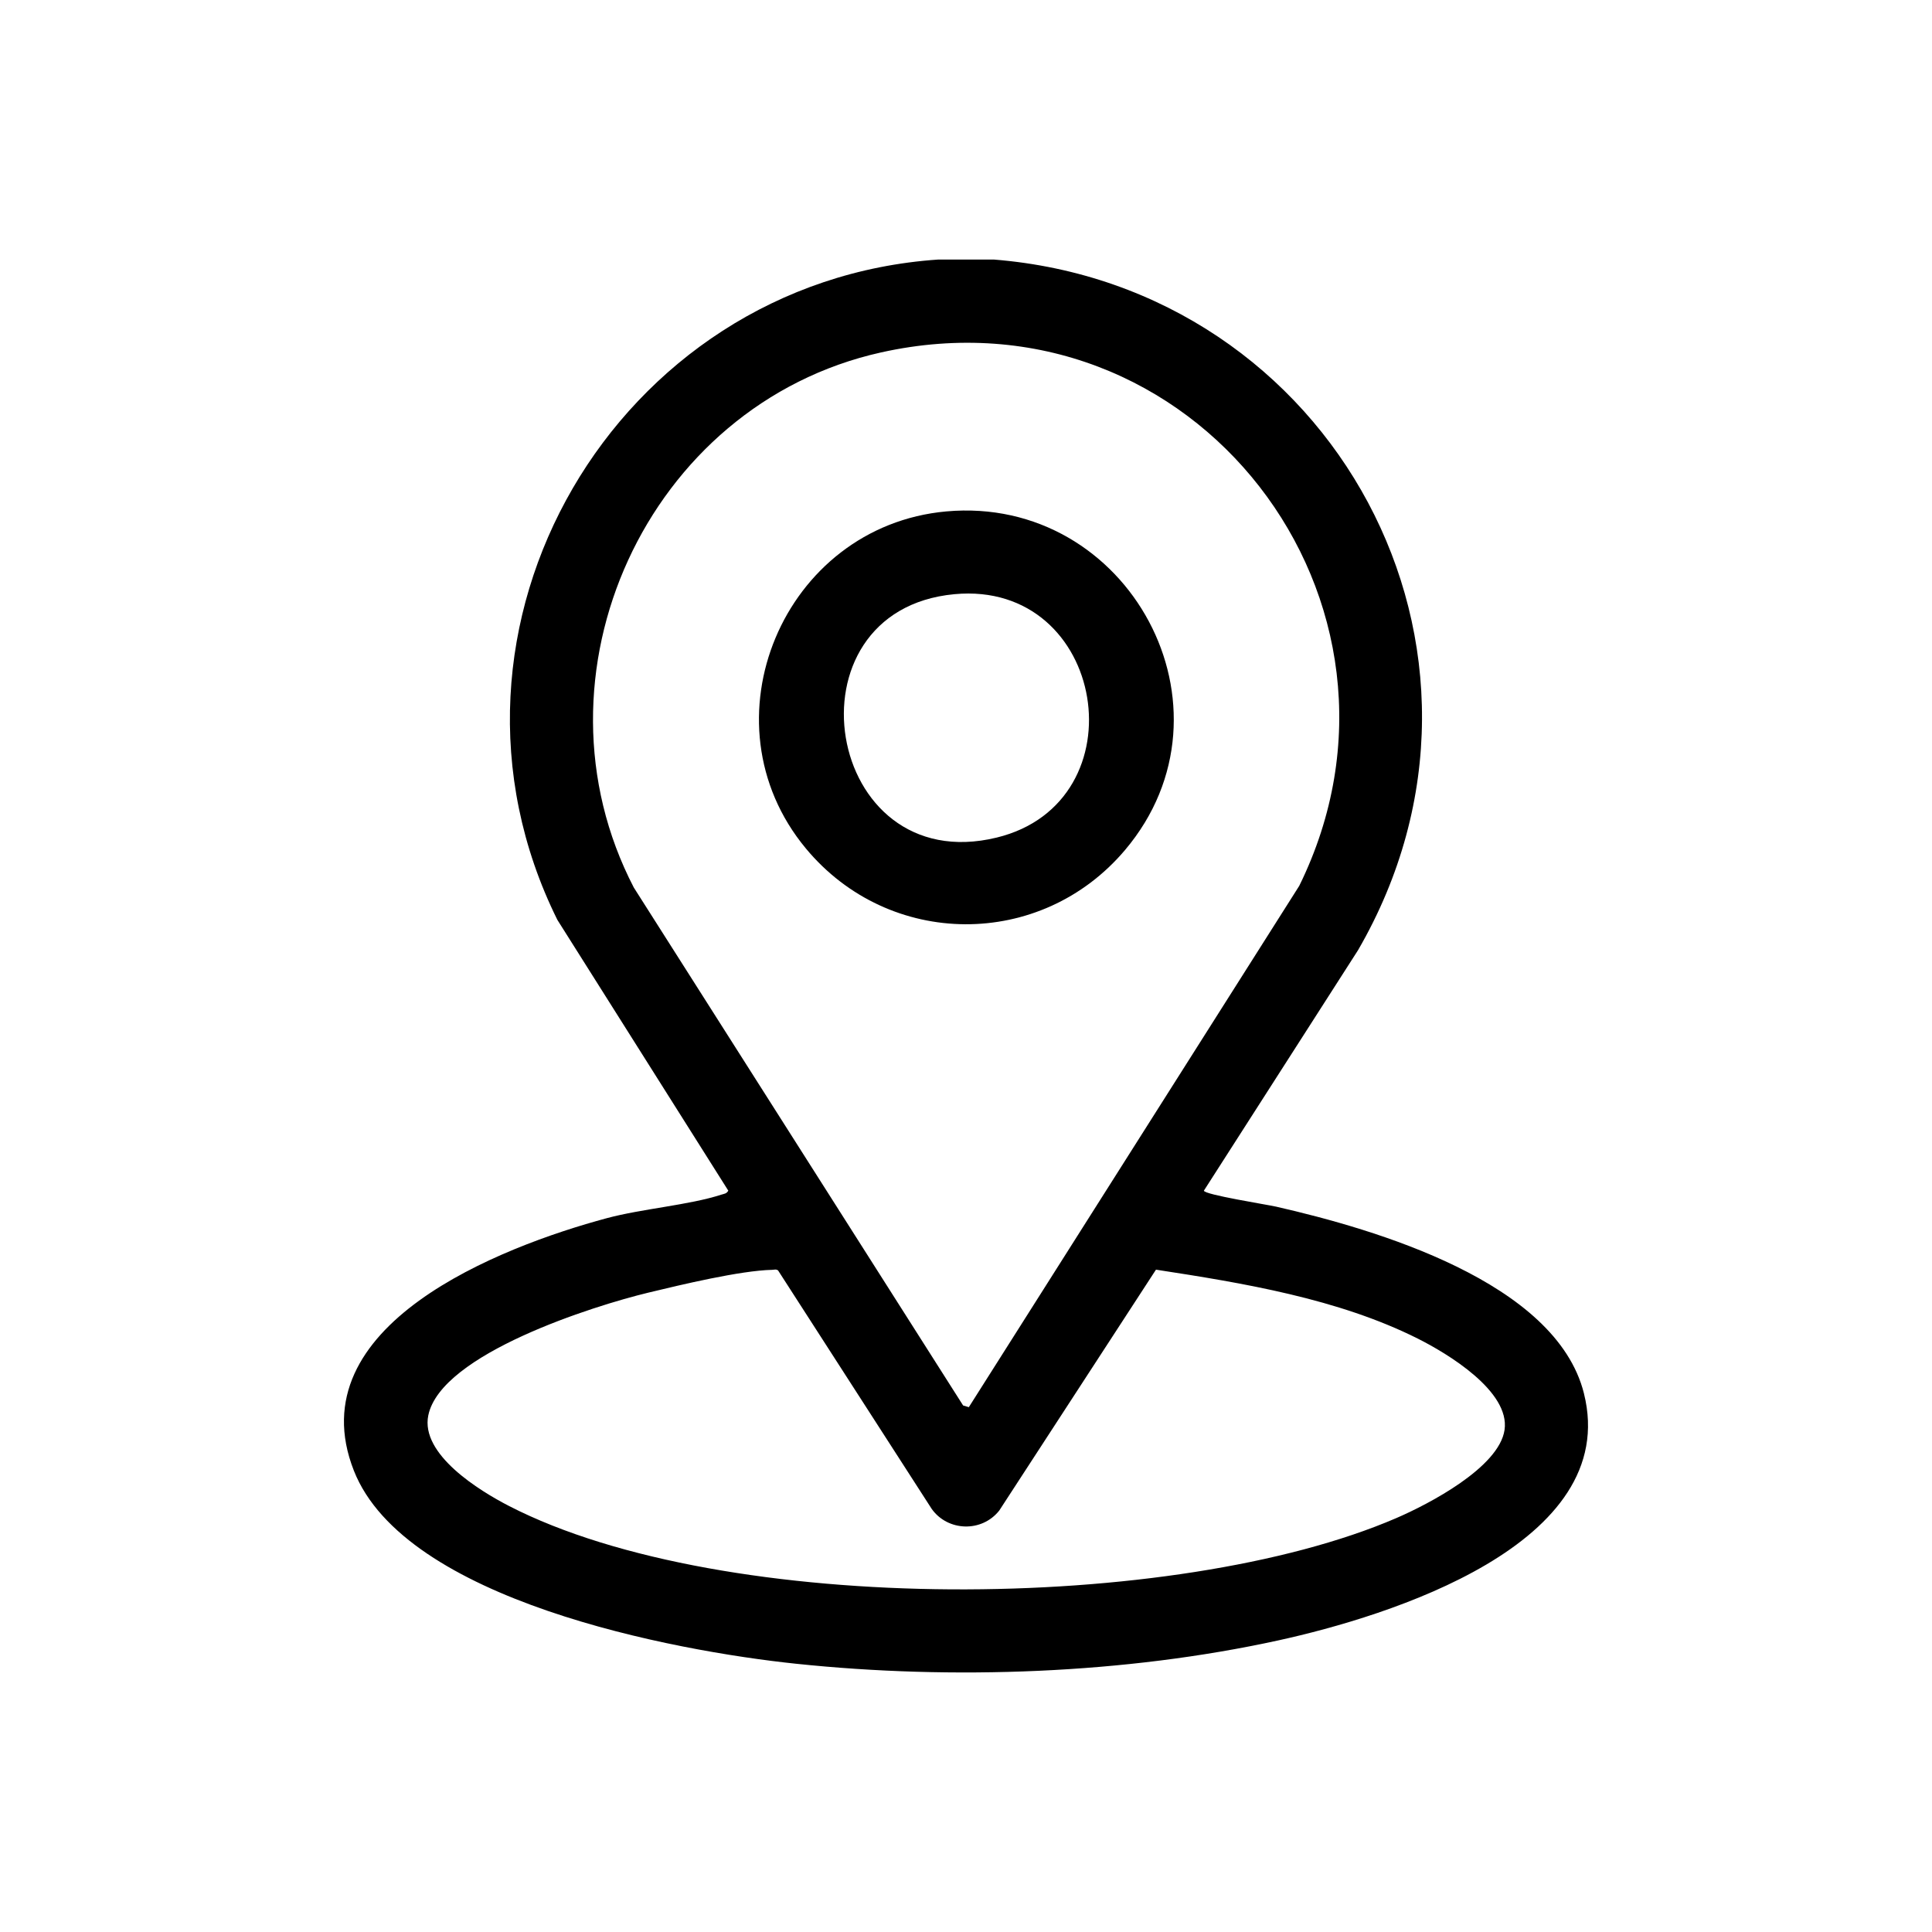
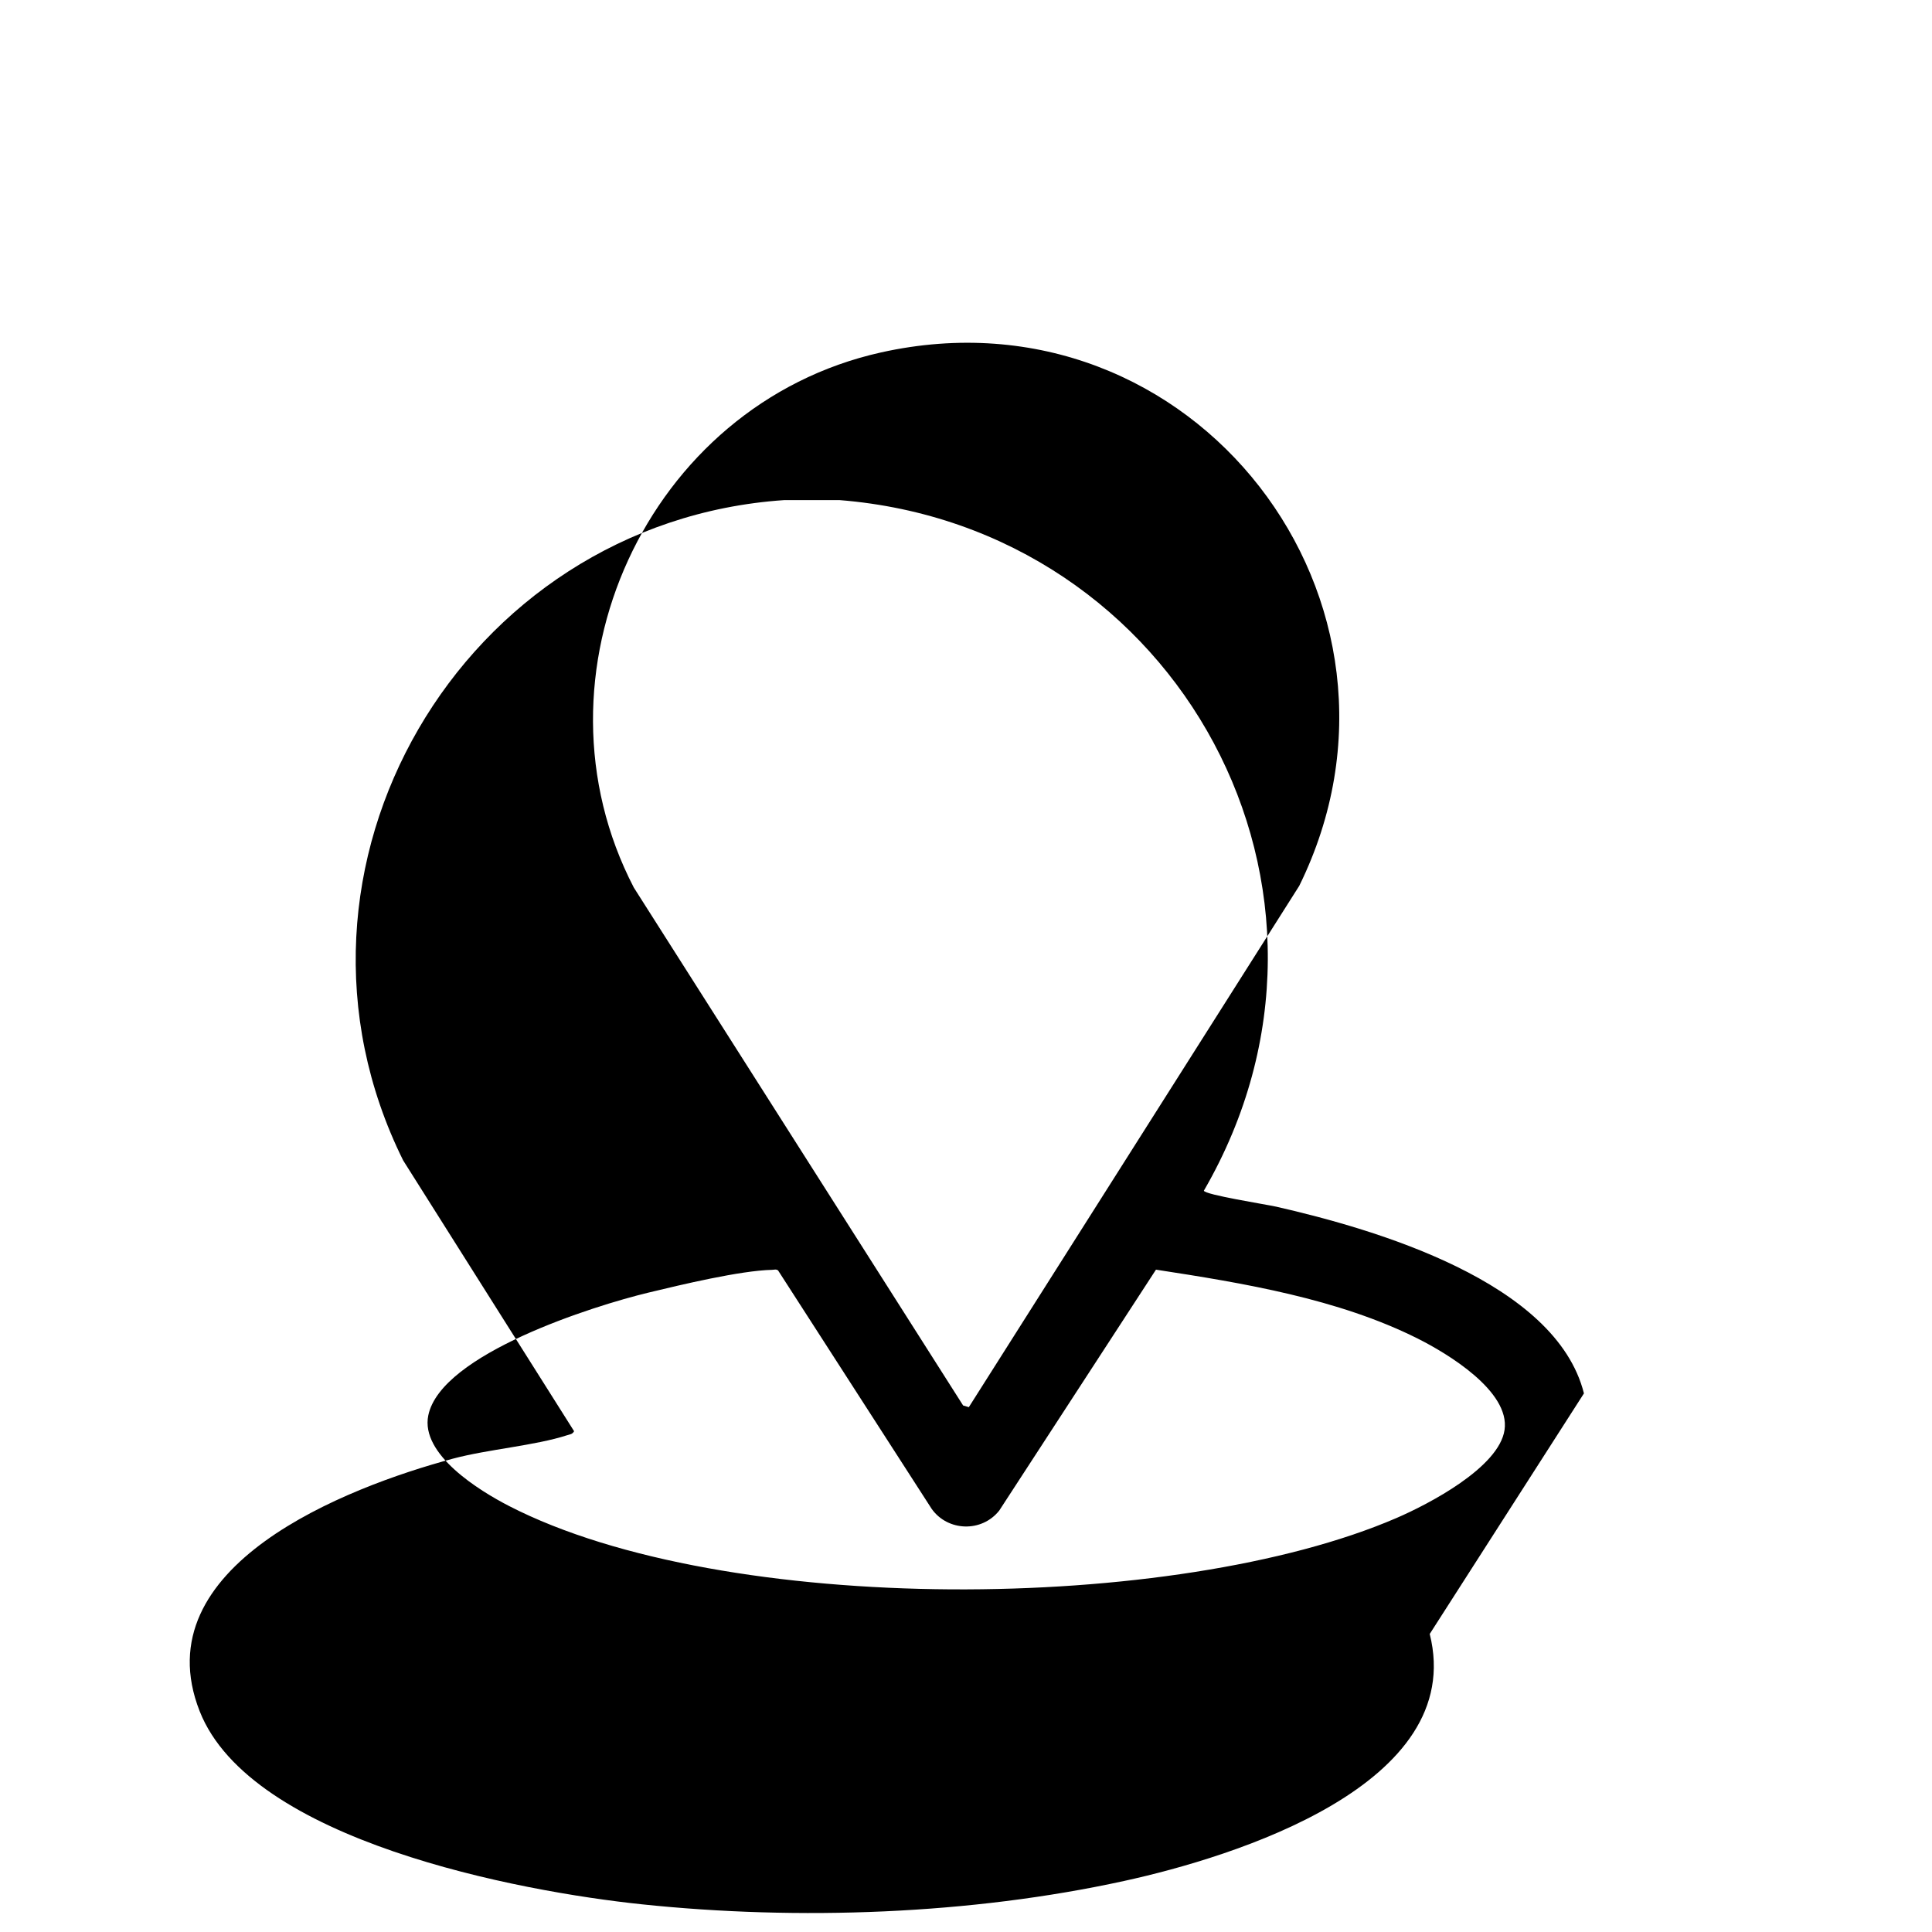
<svg xmlns="http://www.w3.org/2000/svg" id="Layer_1" data-name="Layer 1" viewBox="0 0 1280 1280">
-   <path d="M1049.4,923.16c-18.58-74.07-138.64-108.82-203.87-123.71-6.07-1.39-47.78-7.95-47.92-10.61l102.16-159.38c114.94-198.47-16.88-439.61-241.39-457.51h-36.63c-213.5,14.45-348.48,243.91-252.47,437.5l113.24,179.4c-1.21,2.1-2.74,2.03-4.62,2.64-21.12,6.89-52.54,9.31-75.94,15.6-70.12,18.86-205.39,70.98-167.52,167.23,33.79,85.89,211.44,119.42,293.01,127.96,103.58,10.85,217.84,6.79,319.58-15.5,72.37-15.86,227.45-63.57,202.36-163.62ZM419.96,588.11c-73.08-140.62,8.48-319.99,163.67-354.6,207.11-46.19,369.47,165.69,277.16,353.38l-218.92,345.4-3.78-1.13-218.12-343.05ZM996.8,947.38c-3.67,24.91-50.34,49.17-71.63,58.36-146.42,63.19-445.08,65.46-587.86-7.95-19.68-10.12-58.9-34.23-53.55-60.09,8.44-40.78,109.77-72.61,145.68-81.27,21.56-5.2,61.07-14.67,82.1-15.13,1.37-.03,2.7-.59,3.97.42l101.83,158.06c10.71,14.88,33.11,15.57,44.67,1.03l103.85-159.63c57.88,8.89,120.71,19.24,173.42,45.66,19.64,9.84,61.3,34.88,57.52,60.54Z" />
-   <path d="M745.4,563.12c79.09-93.65,2.5-235.26-118.51-224.29-107.85,9.78-162.75,139.26-92.98,223.3,55.21,66.51,155.69,67.06,211.49.99ZM632.36,393.66c100.85-9.42,124.23,137.88,27.91,161.27-114.29,27.76-142.81-150.55-27.91-161.27Z" />
+   <path d="M1049.4,923.16c-18.58-74.07-138.64-108.82-203.87-123.71-6.07-1.39-47.78-7.95-47.92-10.61c114.94-198.47-16.88-439.61-241.39-457.51h-36.63c-213.5,14.45-348.48,243.91-252.47,437.5l113.24,179.4c-1.21,2.1-2.74,2.03-4.62,2.64-21.12,6.89-52.54,9.31-75.94,15.6-70.12,18.86-205.39,70.98-167.52,167.23,33.79,85.89,211.44,119.42,293.01,127.96,103.58,10.85,217.84,6.79,319.58-15.5,72.37-15.86,227.45-63.57,202.36-163.62ZM419.96,588.11c-73.08-140.62,8.48-319.99,163.67-354.6,207.11-46.19,369.47,165.69,277.16,353.38l-218.92,345.4-3.78-1.13-218.12-343.05ZM996.8,947.38c-3.67,24.91-50.34,49.17-71.63,58.36-146.42,63.19-445.08,65.46-587.86-7.95-19.68-10.12-58.9-34.23-53.55-60.09,8.44-40.78,109.77-72.61,145.68-81.27,21.56-5.2,61.07-14.67,82.1-15.13,1.37-.03,2.7-.59,3.97.42l101.83,158.06c10.71,14.88,33.11,15.57,44.67,1.03l103.85-159.63c57.88,8.89,120.71,19.24,173.42,45.66,19.64,9.84,61.3,34.88,57.52,60.54Z" />
</svg>